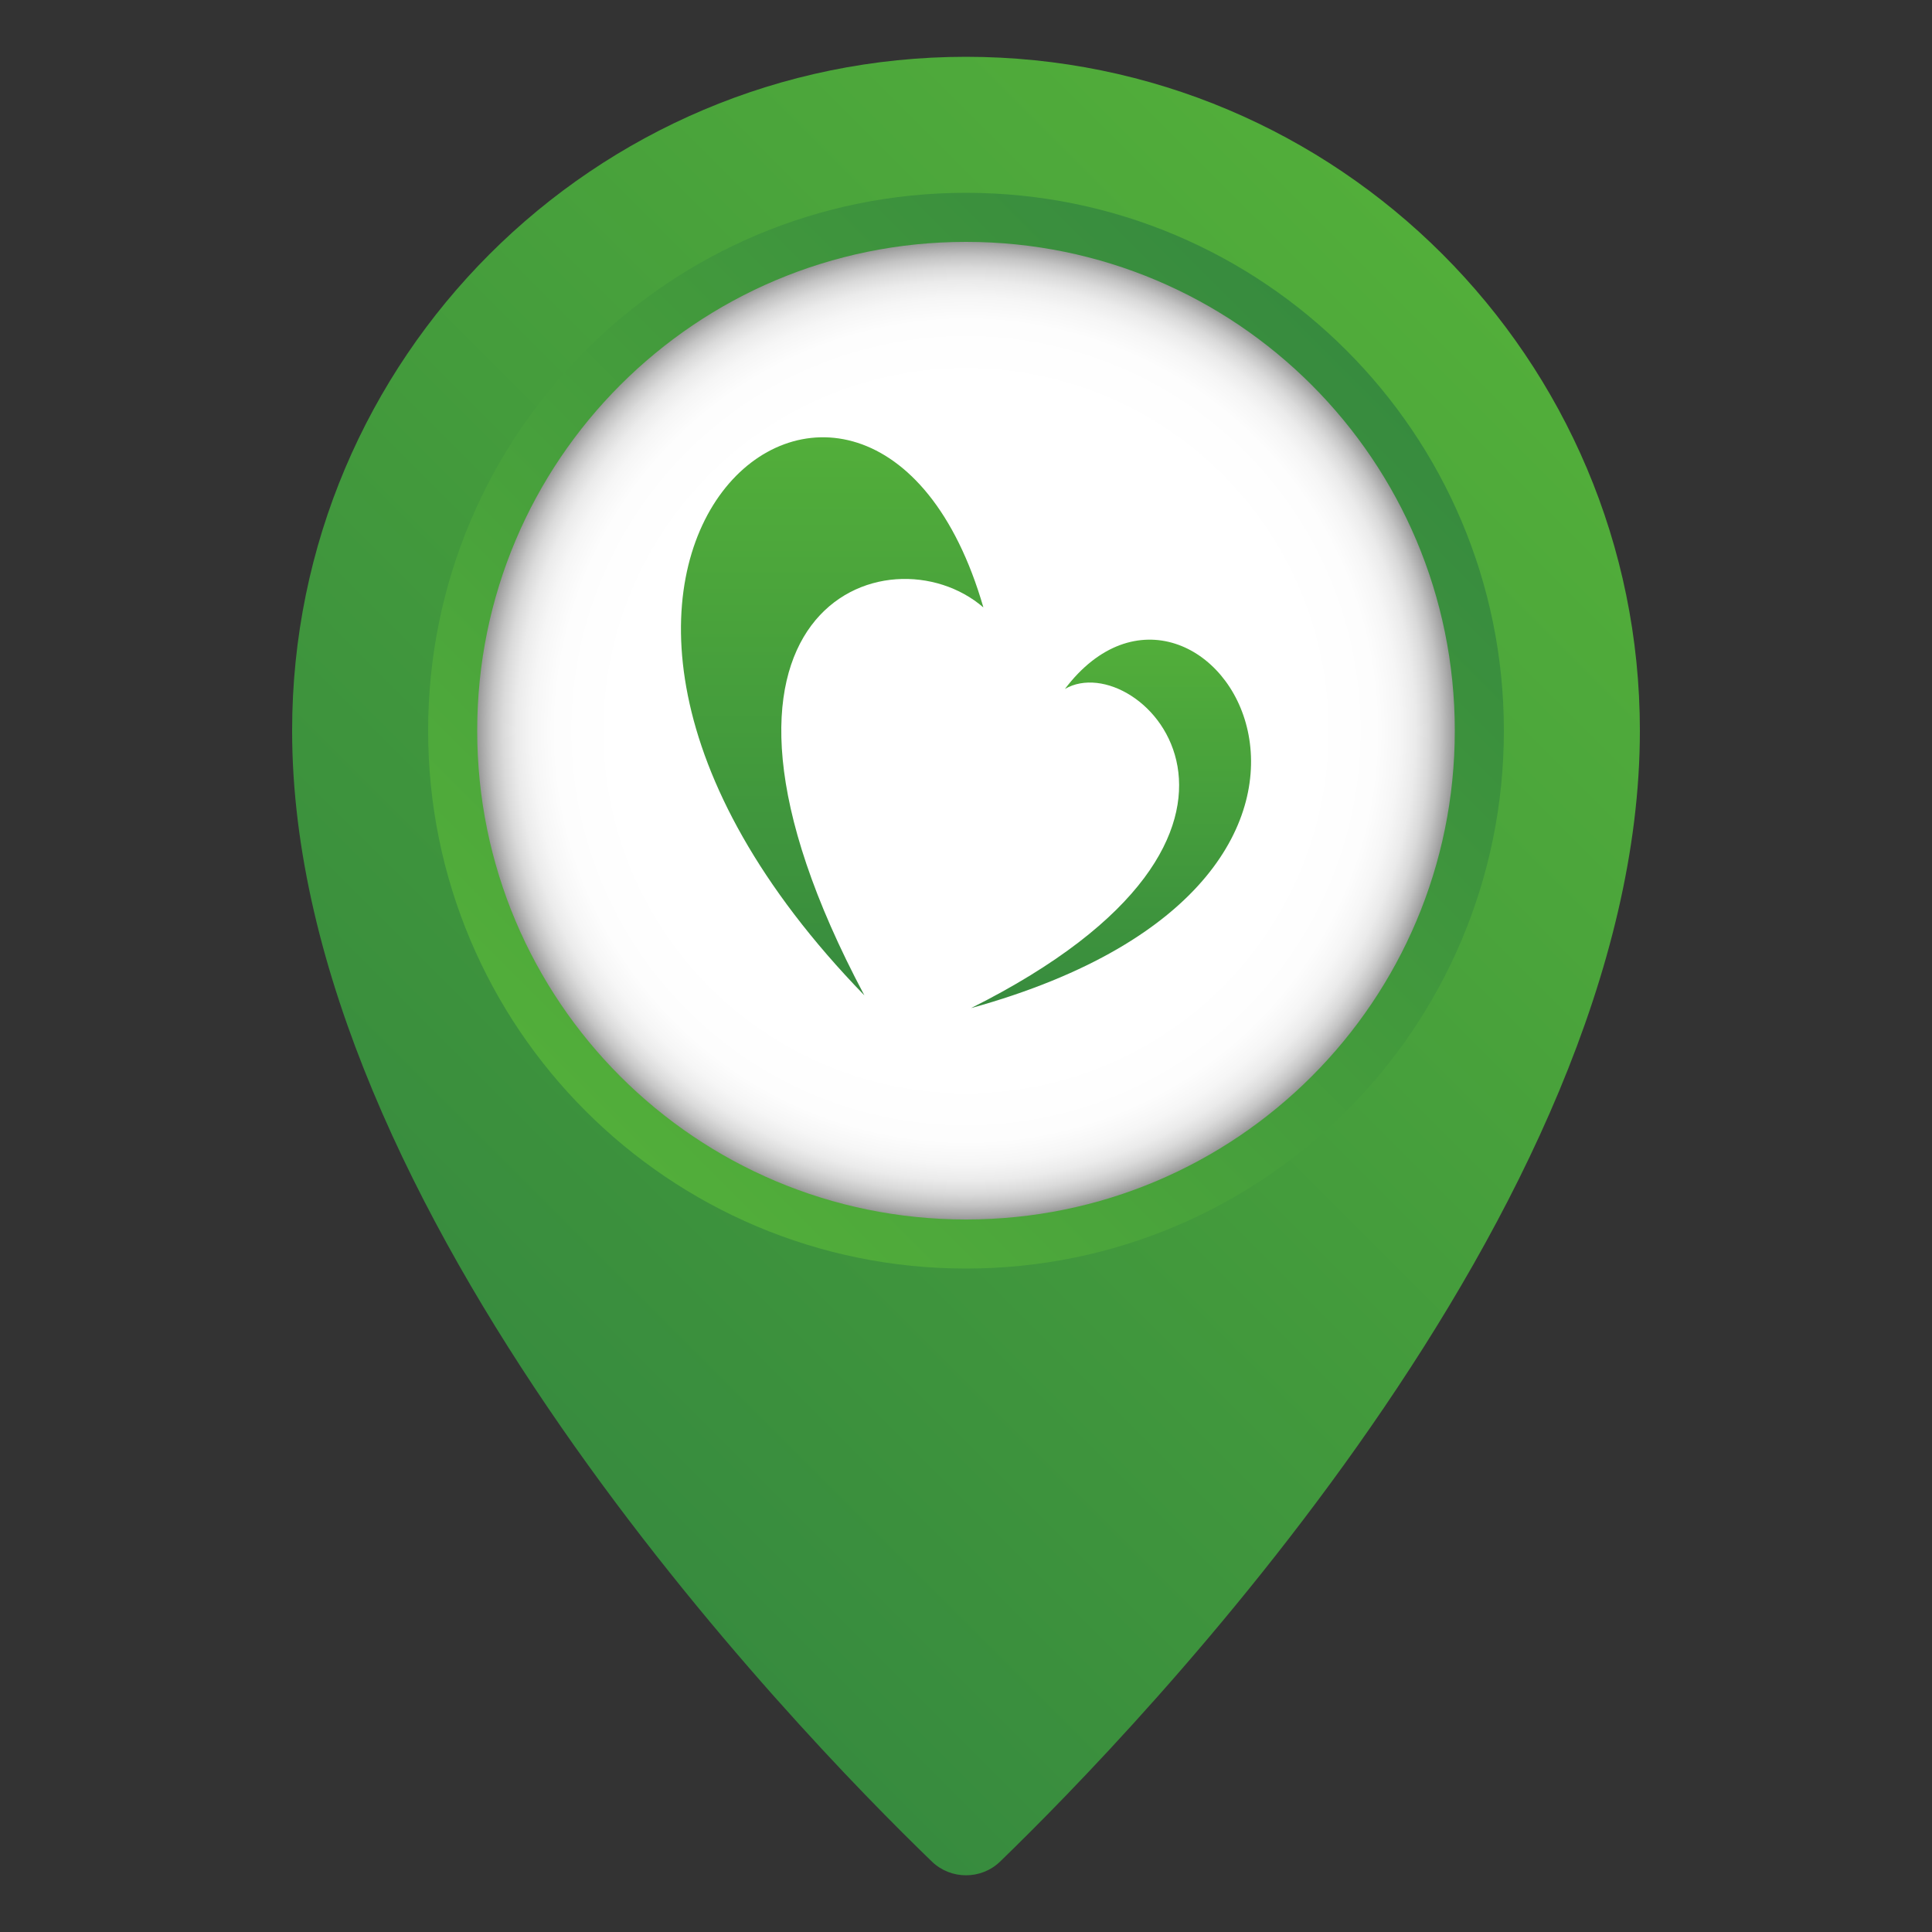
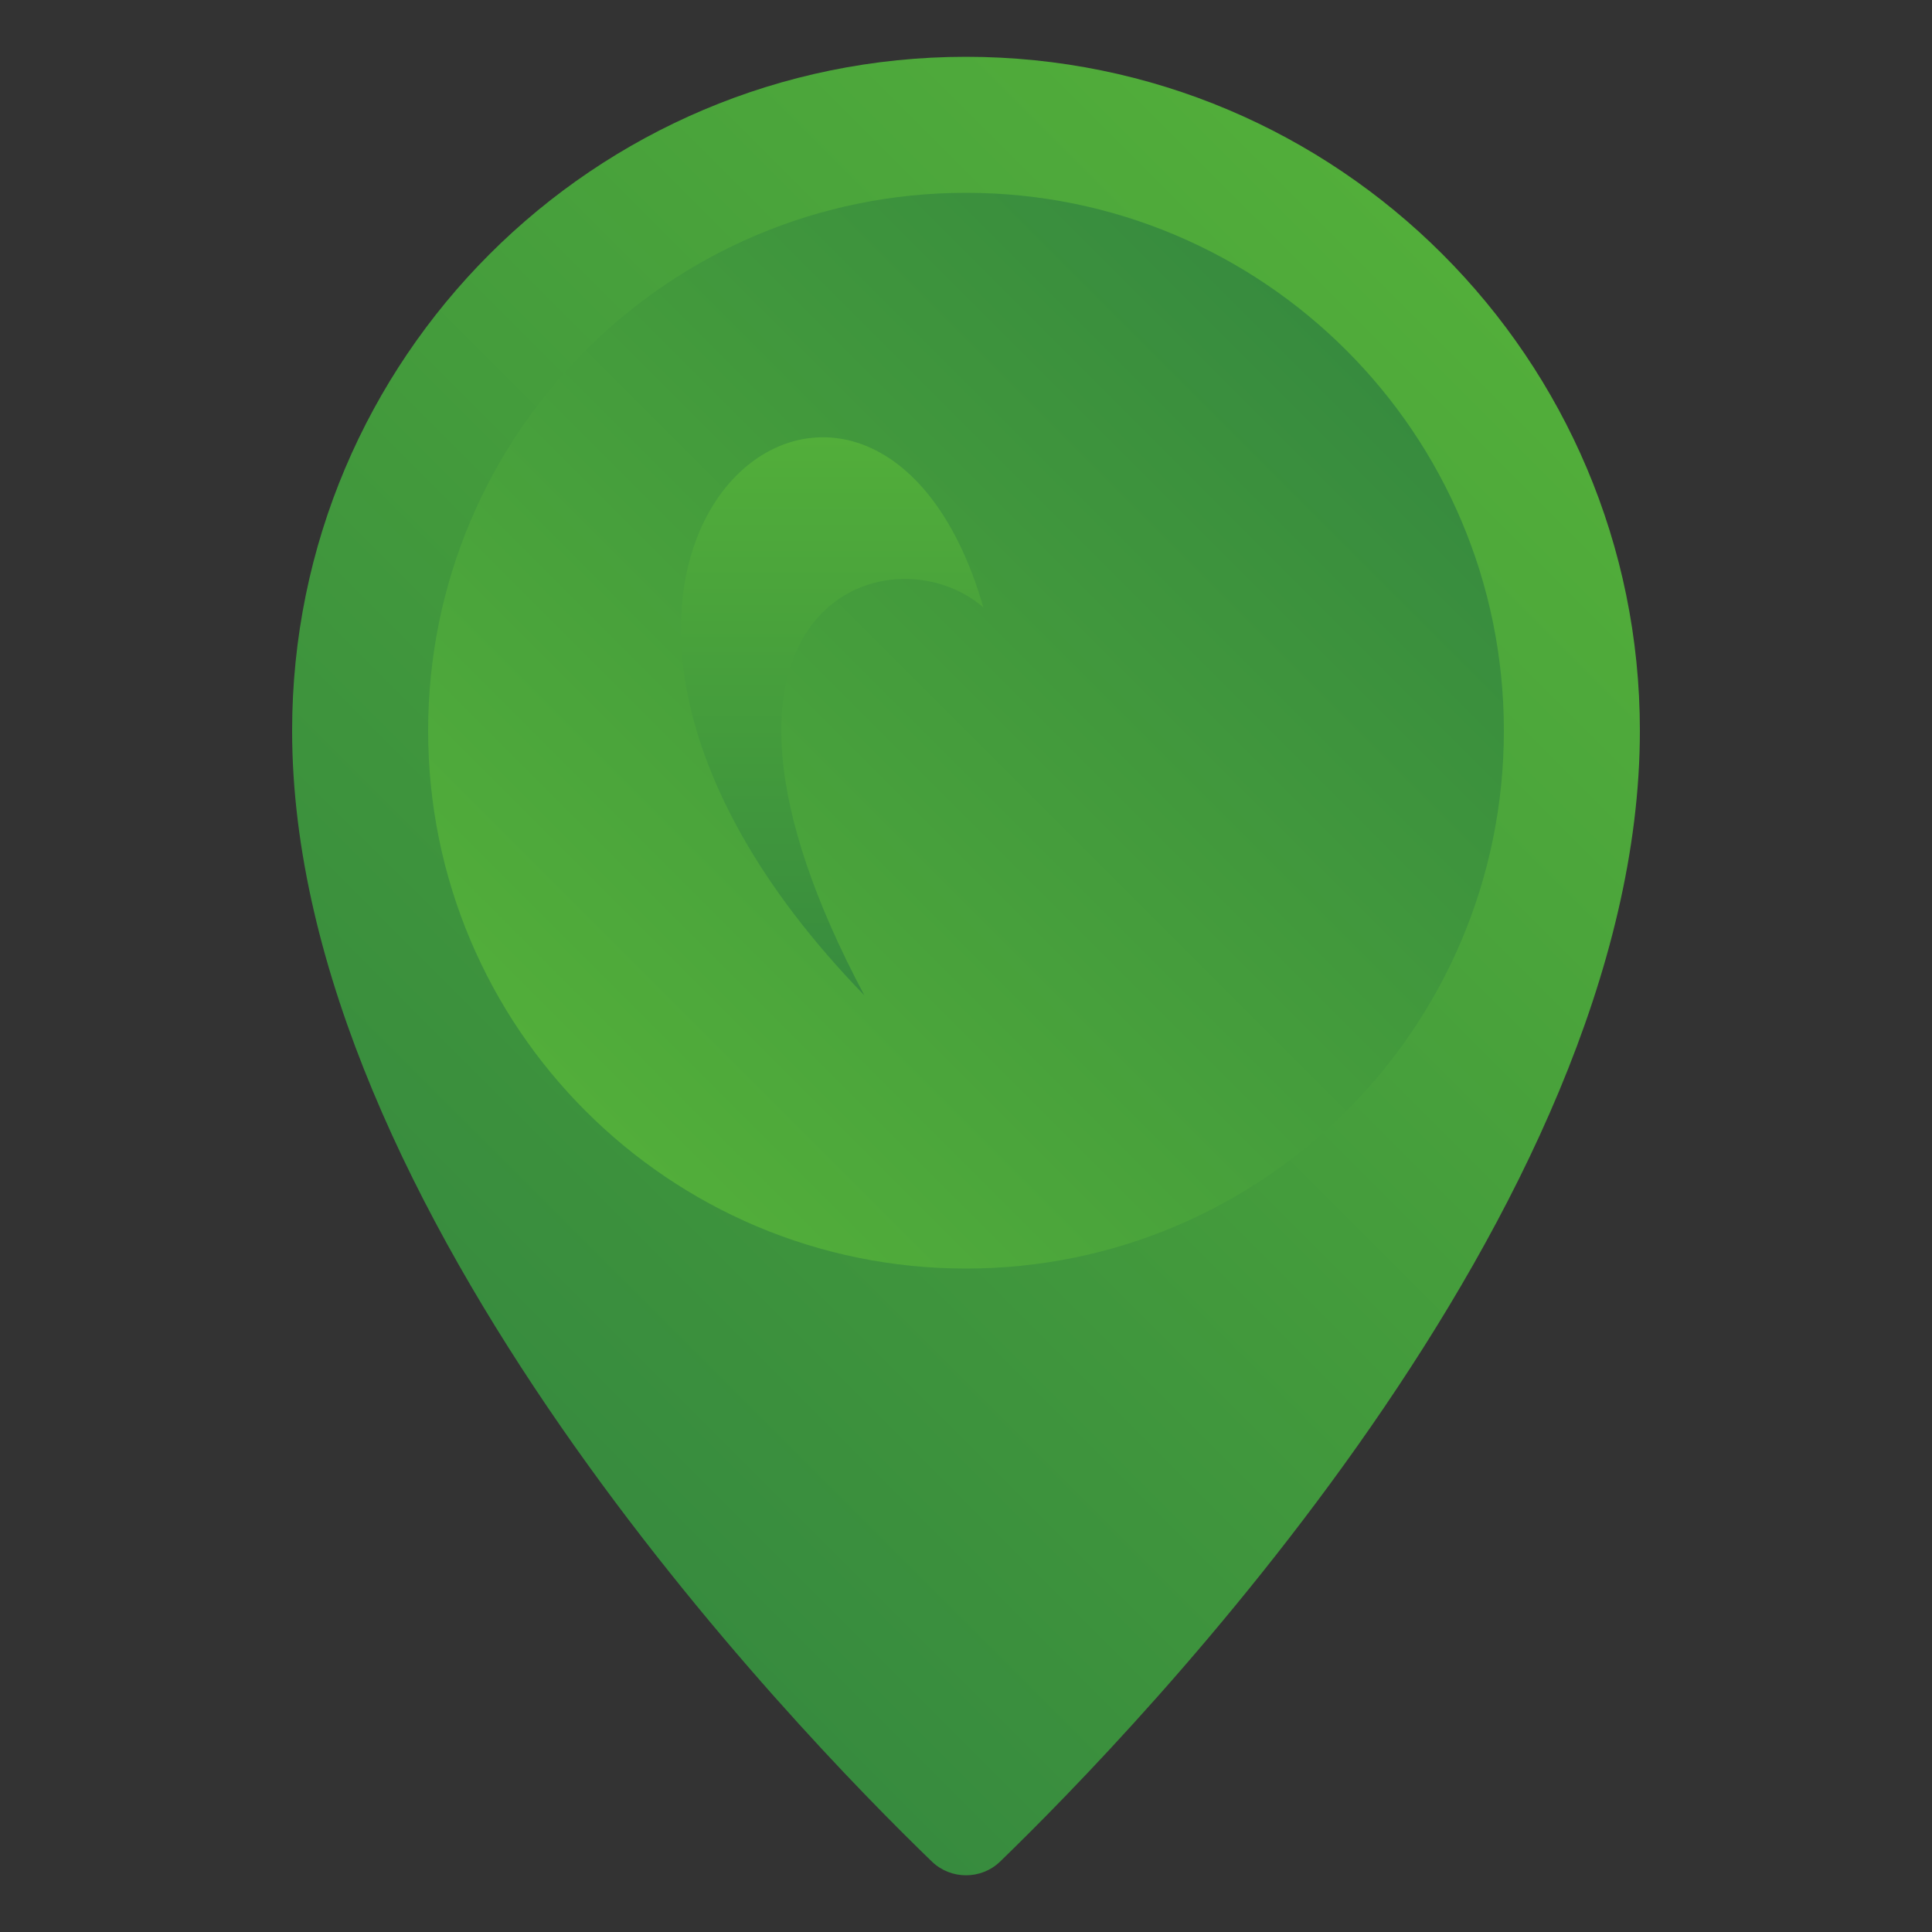
<svg xmlns="http://www.w3.org/2000/svg" version="1.1" id="Livello_1" x="0px" y="0px" viewBox="0 0 500 500" style="enable-background:new 0 0 500 500;" xml:space="preserve">
  <rect x="0" y="0" width="500" height="500" fill="#333333" stroke="none" />
  <style type="text/css">
	.st0{fill:url(#SVGID_1_);}
	.st1{fill:url(#SVGID_00000164500221013445400290000016272040347323215765_);}
	.st2{fill:url(#SVGID_00000166656348448159827410000006721050189934429327_);}
	.st3{fill:url(#SVGID_00000058567403290531871970000006167459059254253994_);}
	.st4{fill:url(#SVGID_00000006667125551469257400000007509558320543459484_);}
</style>
  <g>
    <g>
      <linearGradient id="SVGID_1_" gradientUnits="userSpaceOnUse" x1="112.941" y1="353.613" x2="387.059" y2="79.495">
        <stop offset="0" style="stop-color:#378B3E" />
        <stop offset="1" style="stop-color:#52AE3A" />
      </linearGradient>
      <path class="st0" d="M424.4,189.1c0,124.1-130.3,258.5-165.6,292.7c-4.9,4.7-12.7,4.7-17.6,0C205.8,447.6,75.6,313.2,75.6,189.1    c0-96.3,78.1-174.4,174.4-174.4C346.3,14.7,424.4,92.8,424.4,189.1z" />
      <linearGradient id="SVGID_00000114047861126731356450000014025952722764336541_" gradientUnits="userSpaceOnUse" x1="151.59" y1="287.513" x2="348.409" y2="90.694">
        <stop offset="0" style="stop-color:#52AE3A" />
        <stop offset="1" style="stop-color:#378B3E" />
      </linearGradient>
      <path style="fill:url(#SVGID_00000114047861126731356450000014025952722764336541_);" d="M389.2,189.1    c0,76.9-62.3,139.2-139.2,139.2c-76.9,0-139.2-62.3-139.2-139.2c0-76.9,62.3-139.2,139.2-139.2    C326.9,49.9,389.2,112.2,389.2,189.1z" />
      <radialGradient id="SVGID_00000009569872857599225060000017836938983473392517_" cx="250" cy="189.103" r="126.52" gradientUnits="userSpaceOnUse">
        <stop offset="0.709" style="stop-color:#FFFFFF" />
        <stop offset="0.84" style="stop-color:#FDFDFD" />
        <stop offset="0.886" style="stop-color:#F6F6F6" />
        <stop offset="0.92" style="stop-color:#EBEBEB" />
        <stop offset="0.947" style="stop-color:#DADADA" />
        <stop offset="0.97" style="stop-color:#C4C4C4" />
        <stop offset="0.99" style="stop-color:#A9A9A9" />
        <stop offset="1" style="stop-color:#999999" />
      </radialGradient>
-       <path style="fill:url(#SVGID_00000009569872857599225060000017836938983473392517_);" d="M376.5,189.1    c0,69.9-56.6,126.5-126.5,126.5c-69.9,0-126.5-56.6-126.5-126.5c0-69.9,56.6-126.5,126.5-126.5    C319.9,62.6,376.5,119.2,376.5,189.1z" />
    </g>
    <g id="XMLID_00000075157271288639476250000004644672684787052197_">
      <g>
        <linearGradient id="SVGID_00000033336605484750062400000014394986862522555317_" gradientUnits="userSpaceOnUse" x1="215.371" y1="242.532" x2="215.371" y2="386.956" gradientTransform="matrix(1 0 0 -1 0 500.142)">
          <stop offset="0" style="stop-color:#378B3E" />
          <stop offset="1" style="stop-color:#52AE3A" />
        </linearGradient>
        <path style="fill:url(#SVGID_00000033336605484750062400000014394986862522555317_);" d="M254.5,157.2     c-24.3-21-84.2,0-30.8,100.4C113.7,144.3,225.4,56.8,254.5,157.2z" />
        <linearGradient id="SVGID_00000127736933482826223170000008069934888850756006_" gradientUnits="userSpaceOnUse" x1="287.529" y1="239.293" x2="287.529" y2="334.603" gradientTransform="matrix(1 0 0 -1 0 500.142)">
          <stop offset="0" style="stop-color:#378B3E" />
          <stop offset="1" style="stop-color:#52AE3A" />
        </linearGradient>
-         <path style="fill:url(#SVGID_00000127736933482826223170000008069934888850756006_);" d="M275.6,178.3     c19.4-11.3,66.4,37.2-24.3,82.6C374.3,226.8,311.2,131.3,275.6,178.3z" />
      </g>
    </g>
  </g>
</svg>